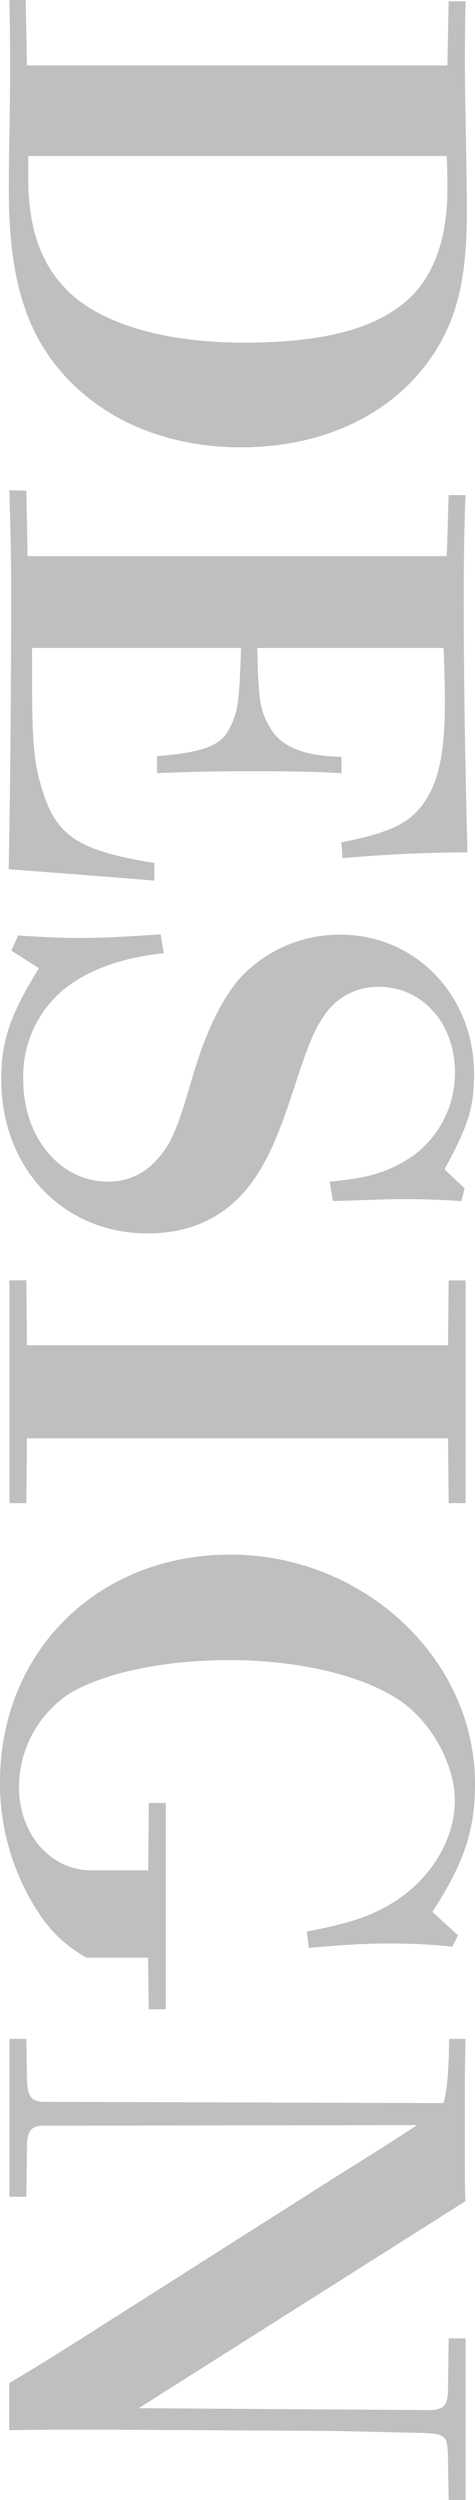
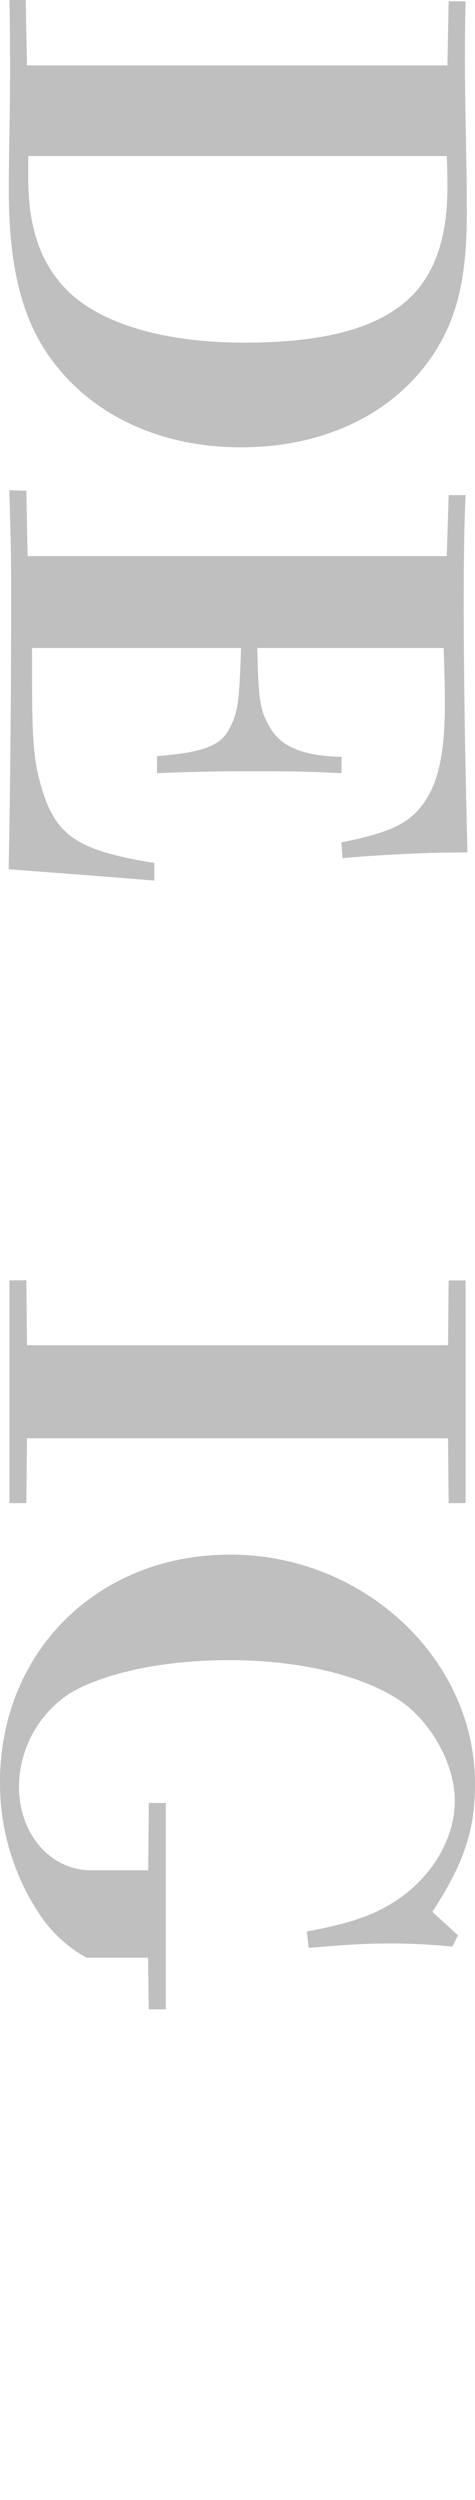
<svg xmlns="http://www.w3.org/2000/svg" viewBox="0 0 75 394">
  <defs>
    <style>.cls-1{opacity:0.5;}.cls-2{fill:gray;}</style>
  </defs>
  <g id="レイヤー_2" data-name="レイヤー 2">
    <g id="レイヤー_1-2" data-name="レイヤー 1">
      <g class="cls-1">
        <path class="cls-2" d="M4.06,0l.2,10.31H70.64L70.84.2h2.67c-.1,4.46-.1,6.64-.1,9.81,0,7.34.3,15.37.3,23.5,0,9.52-1.29,15.77-4.65,21.32-6,9.92-17.34,15.67-31,15.67-13.87,0-25.46-6-31.6-16.36C3,48.19,1.39,40.65,1.39,30c0-6.24.2-12.39.2-18.64,0-2.28,0-6.44-.1-11.4Zm.4,24.59v3.47c0,7.73,1.88,13.29,6,17.55C15.75,51,25.86,54,38.54,54,52,54,60.83,51.46,65.79,45.81c3.27-3.87,4.85-9.22,4.85-16.06,0-1.39,0-2.58-.1-5.16Z" />
        <path class="cls-2" d="M4.16,77.33l.2,10.31H70.54l.3-9.61h2.67c-.19,4.26-.29,9.12-.29,17.25,0,10.51.19,23.7.59,39.06-7.23,0-14,.4-19.72.9l-.19-2.48c7.92-1.59,10.9-3.08,13.17-6.45,2.18-3.17,3.17-7.83,3.17-15.27,0-2.08,0-3.37-.19-8.92H40.62c.2,8.23.4,9.82,2,12.49,1.69,3.08,5.35,4.56,11.3,4.66v2.58c-5.85-.3-9-.3-13.87-.3-4.16,0-7.83,0-15.26.3v-2.68c7.13-.59,10-1.58,11.39-4.26s1.59-4,1.88-12.79h-33v4.56c0,10.12.3,13.29,1.39,17.06C8.72,131.67,12,134,24.37,136v2.78c-8.52-.7-13.77-1.09-23-1.79.29-15.27.39-29.84.39-43.72,0-8.23-.19-11.8-.29-16Z" />
-         <path class="cls-2" d="M2.87,147.43c3,.19,6.54.39,9.61.39,3.37,0,7.93-.2,12.88-.59l.5,3c-6.74.7-12.09,2.68-15.85,5.75a17.75,17.75,0,0,0-6.34,14.18c0,9.12,5.84,16.06,13.37,16.06a10,10,0,0,0,7.73-3.47c2.18-2.38,3.17-4.56,5.55-12.79,2.18-7.33,4.46-12.09,7.43-15.66a21.41,21.41,0,0,1,16-7c11.89,0,21.1,9.62,21.1,21.91,0,5.35-.89,8.13-4.66,15.07l3.17,3-.49,2c-3.27-.2-6-.3-8.92-.3-3.56,0-7.13.2-11.39.3l-.5-3.07c6-.5,9.22-1.49,12.88-3.87A16.12,16.12,0,0,0,71.83,169c0-7.73-5.15-13.48-12-13.48a10.14,10.14,0,0,0-8.52,4.36c-1.58,2.18-2.67,4.76-4.85,11.5-2.88,8.83-4.66,12.49-7.63,16.16-3.87,4.56-9.12,6.84-15.46,6.84C10,194.42.2,184.11.2,170.13c0-6,1.29-10,5.94-17.55l-4.36-2.77Z" />
        <path class="cls-2" d="M4.16,201.76,4.26,212H70.74l.1-10.21h2.67v35.1H70.84l-.1-10.22H4.26l-.1,10.22H1.49v-35.1Z" />
        <path class="cls-2" d="M72.32,305l-.89,1.78a96.14,96.14,0,0,0-10.4-.49c-3.67,0-7.63.29-12.28.69l-.3-2.58c7.33-1.39,10.8-2.67,14.36-5.05,5.55-3.77,9-9.72,9-15.57s-3.86-12.69-9-16c-6-3.87-15.85-6.15-26.65-6.15-10.3,0-19.71,2-25.16,5.25a17.71,17.71,0,0,0-8,14.68c0,7.53,5,13.19,11.4,13.19h9l.1-10.61h2.68v32.52H23.48l-.1-8.13H13.67a21.13,21.13,0,0,1-7.53-7A37.21,37.21,0,0,1,0,280.87C0,260.25,15.46,245,36.36,245,57.46,245,75,261.44,75,281.07c0,7.34-1.68,12.5-6.74,20.23Z" />
-         <path class="cls-2" d="M70.74,387.85c-.1-4.26,0-4.36-5.55-4.46-5.35-.1-11.1-.3-15.65-.3l-34.08-.19c-4.56,0-8.33,0-14,.09v-7.43c4.55-2.68,8.22-5,12.08-7.44l38.74-24.59c4.56-2.87,8.62-5.35,13.57-8.62L6.94,335c-2,0-2.68.79-2.68,3.37l-.1,7.83H1.49V321.32H4.16l.1,6.15c0,2.88.69,3.77,2.77,3.77l63,.2c.59-2.28.79-4.56.89-10.12h2.57c0,1.89-.1,4.76-.1,7.14v10.81c0,2.68,0,5.06.1,7.63L21.9,379.52l45.67.3c2.48,0,3.17-.69,3.17-3.37l.1-7.93h2.67V394H70.84Z" />
      </g>
    </g>
  </g>
</svg>